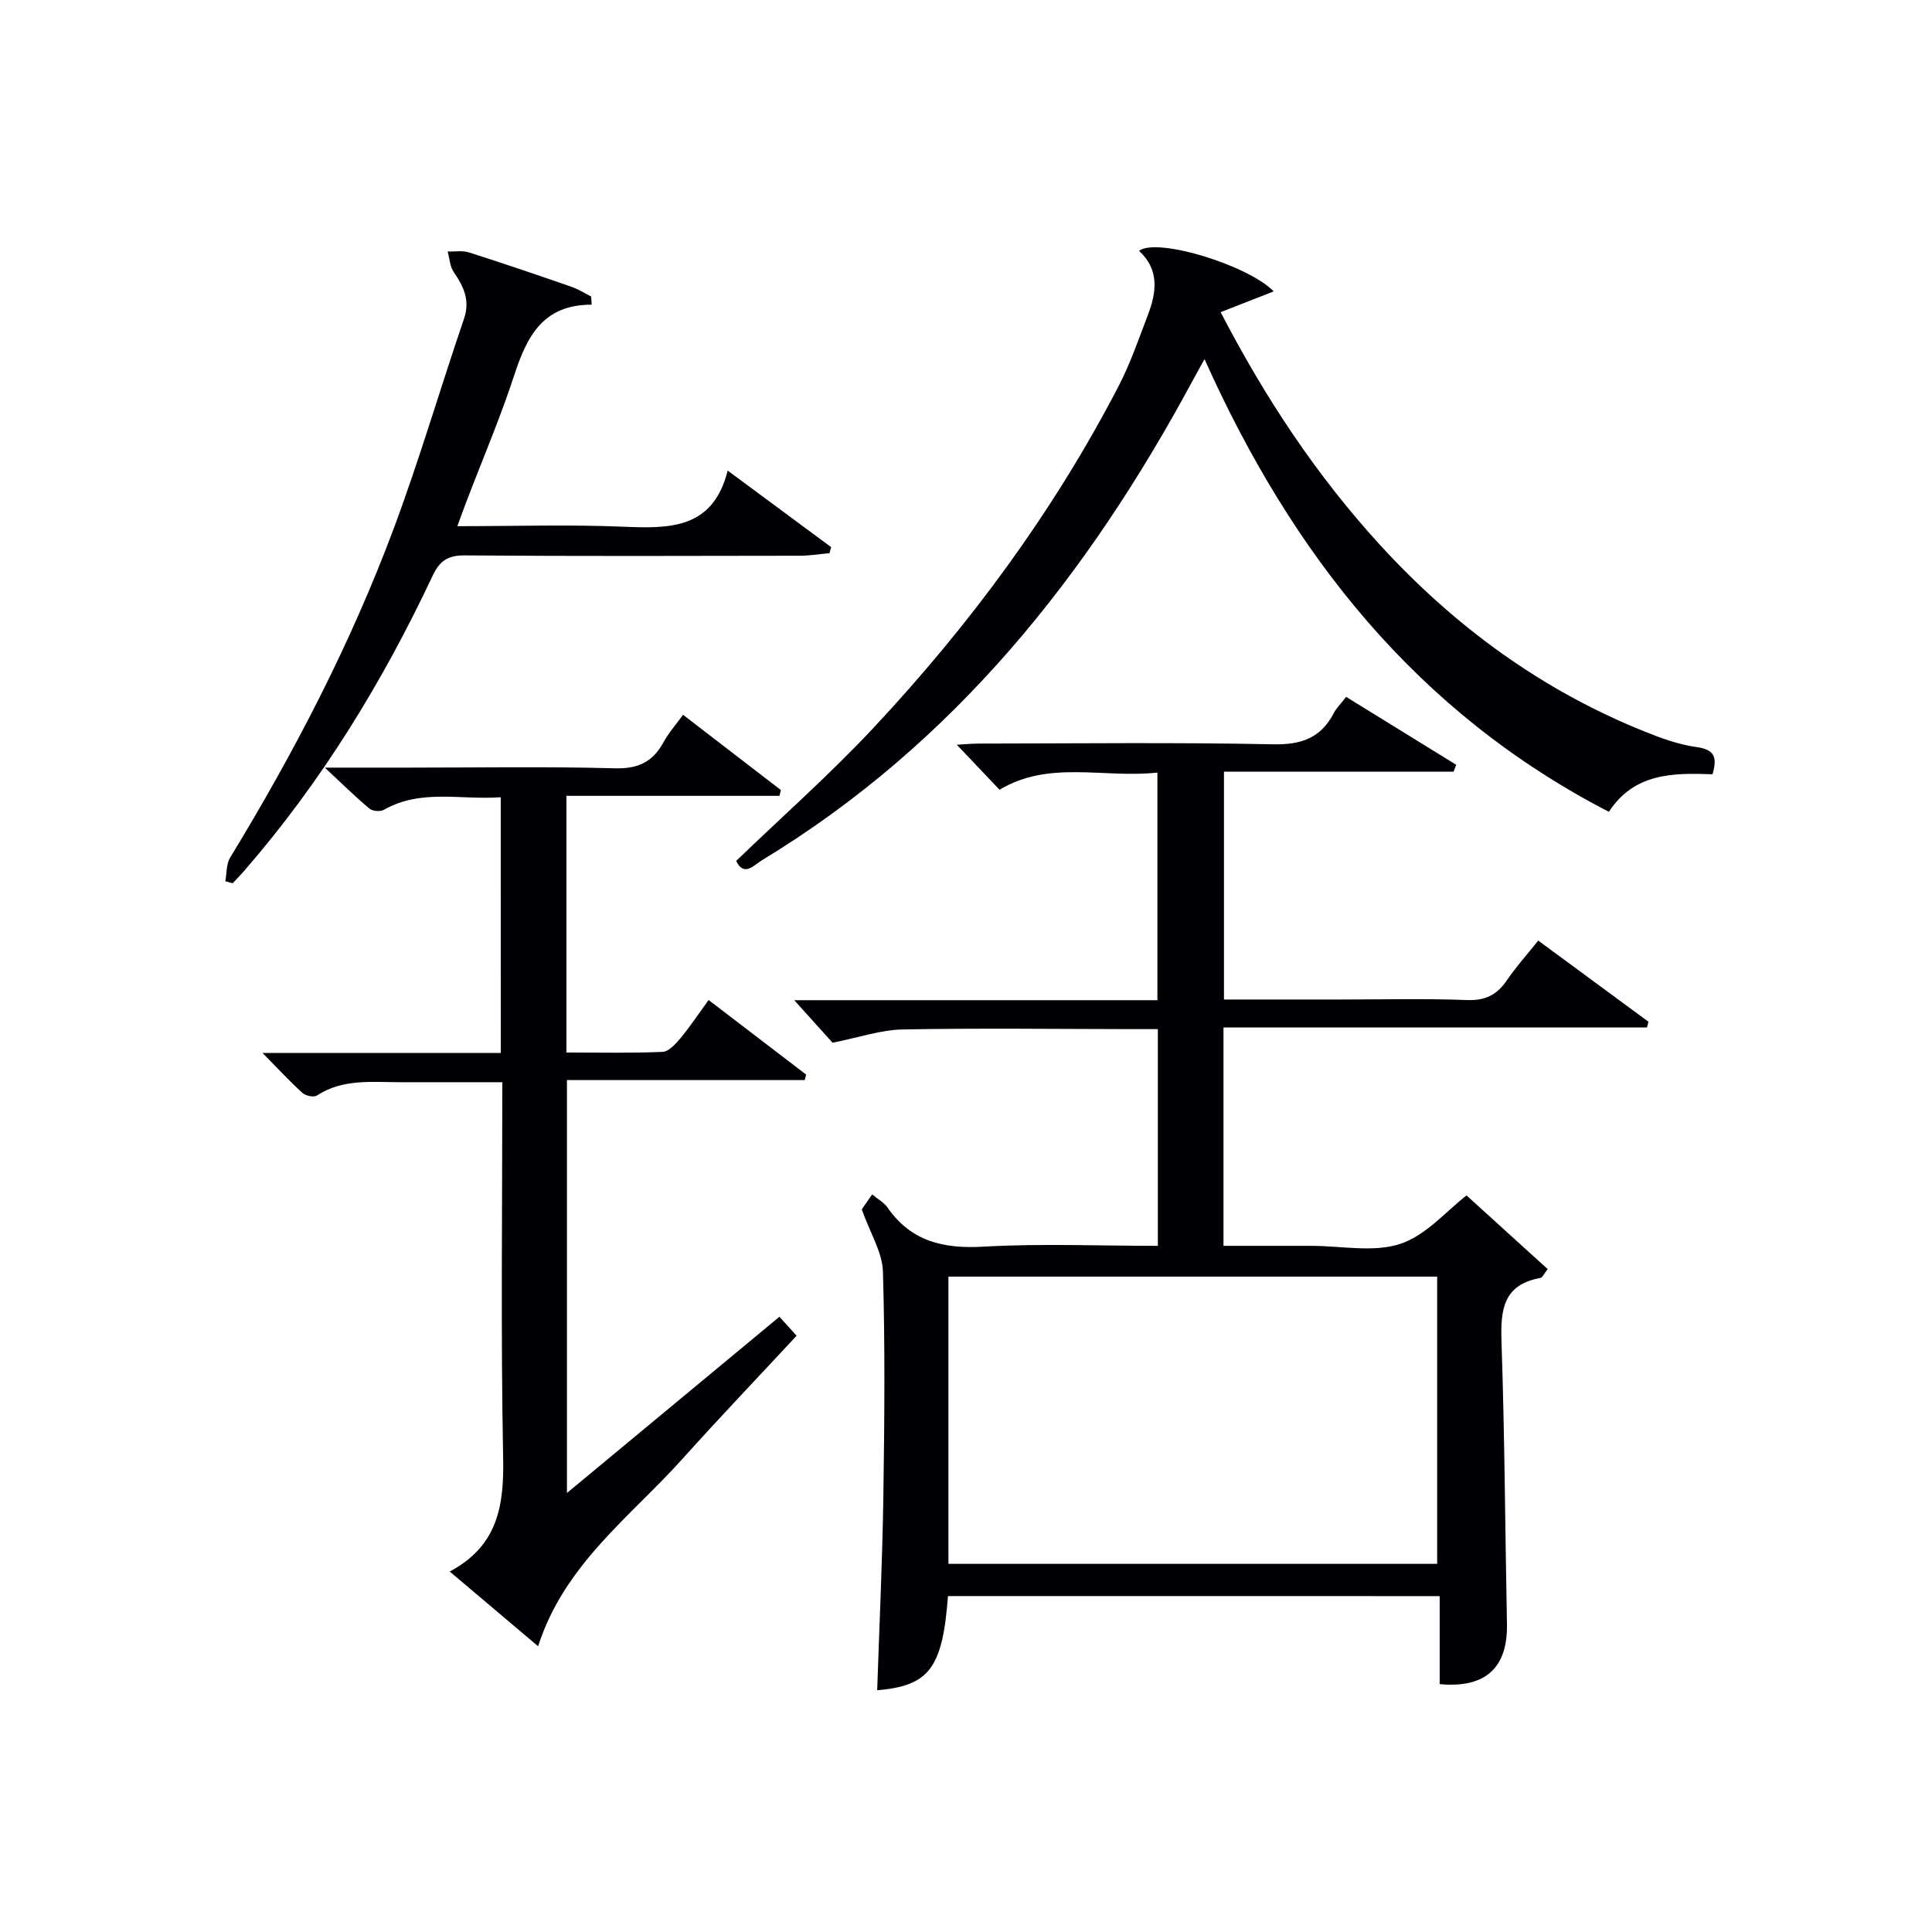
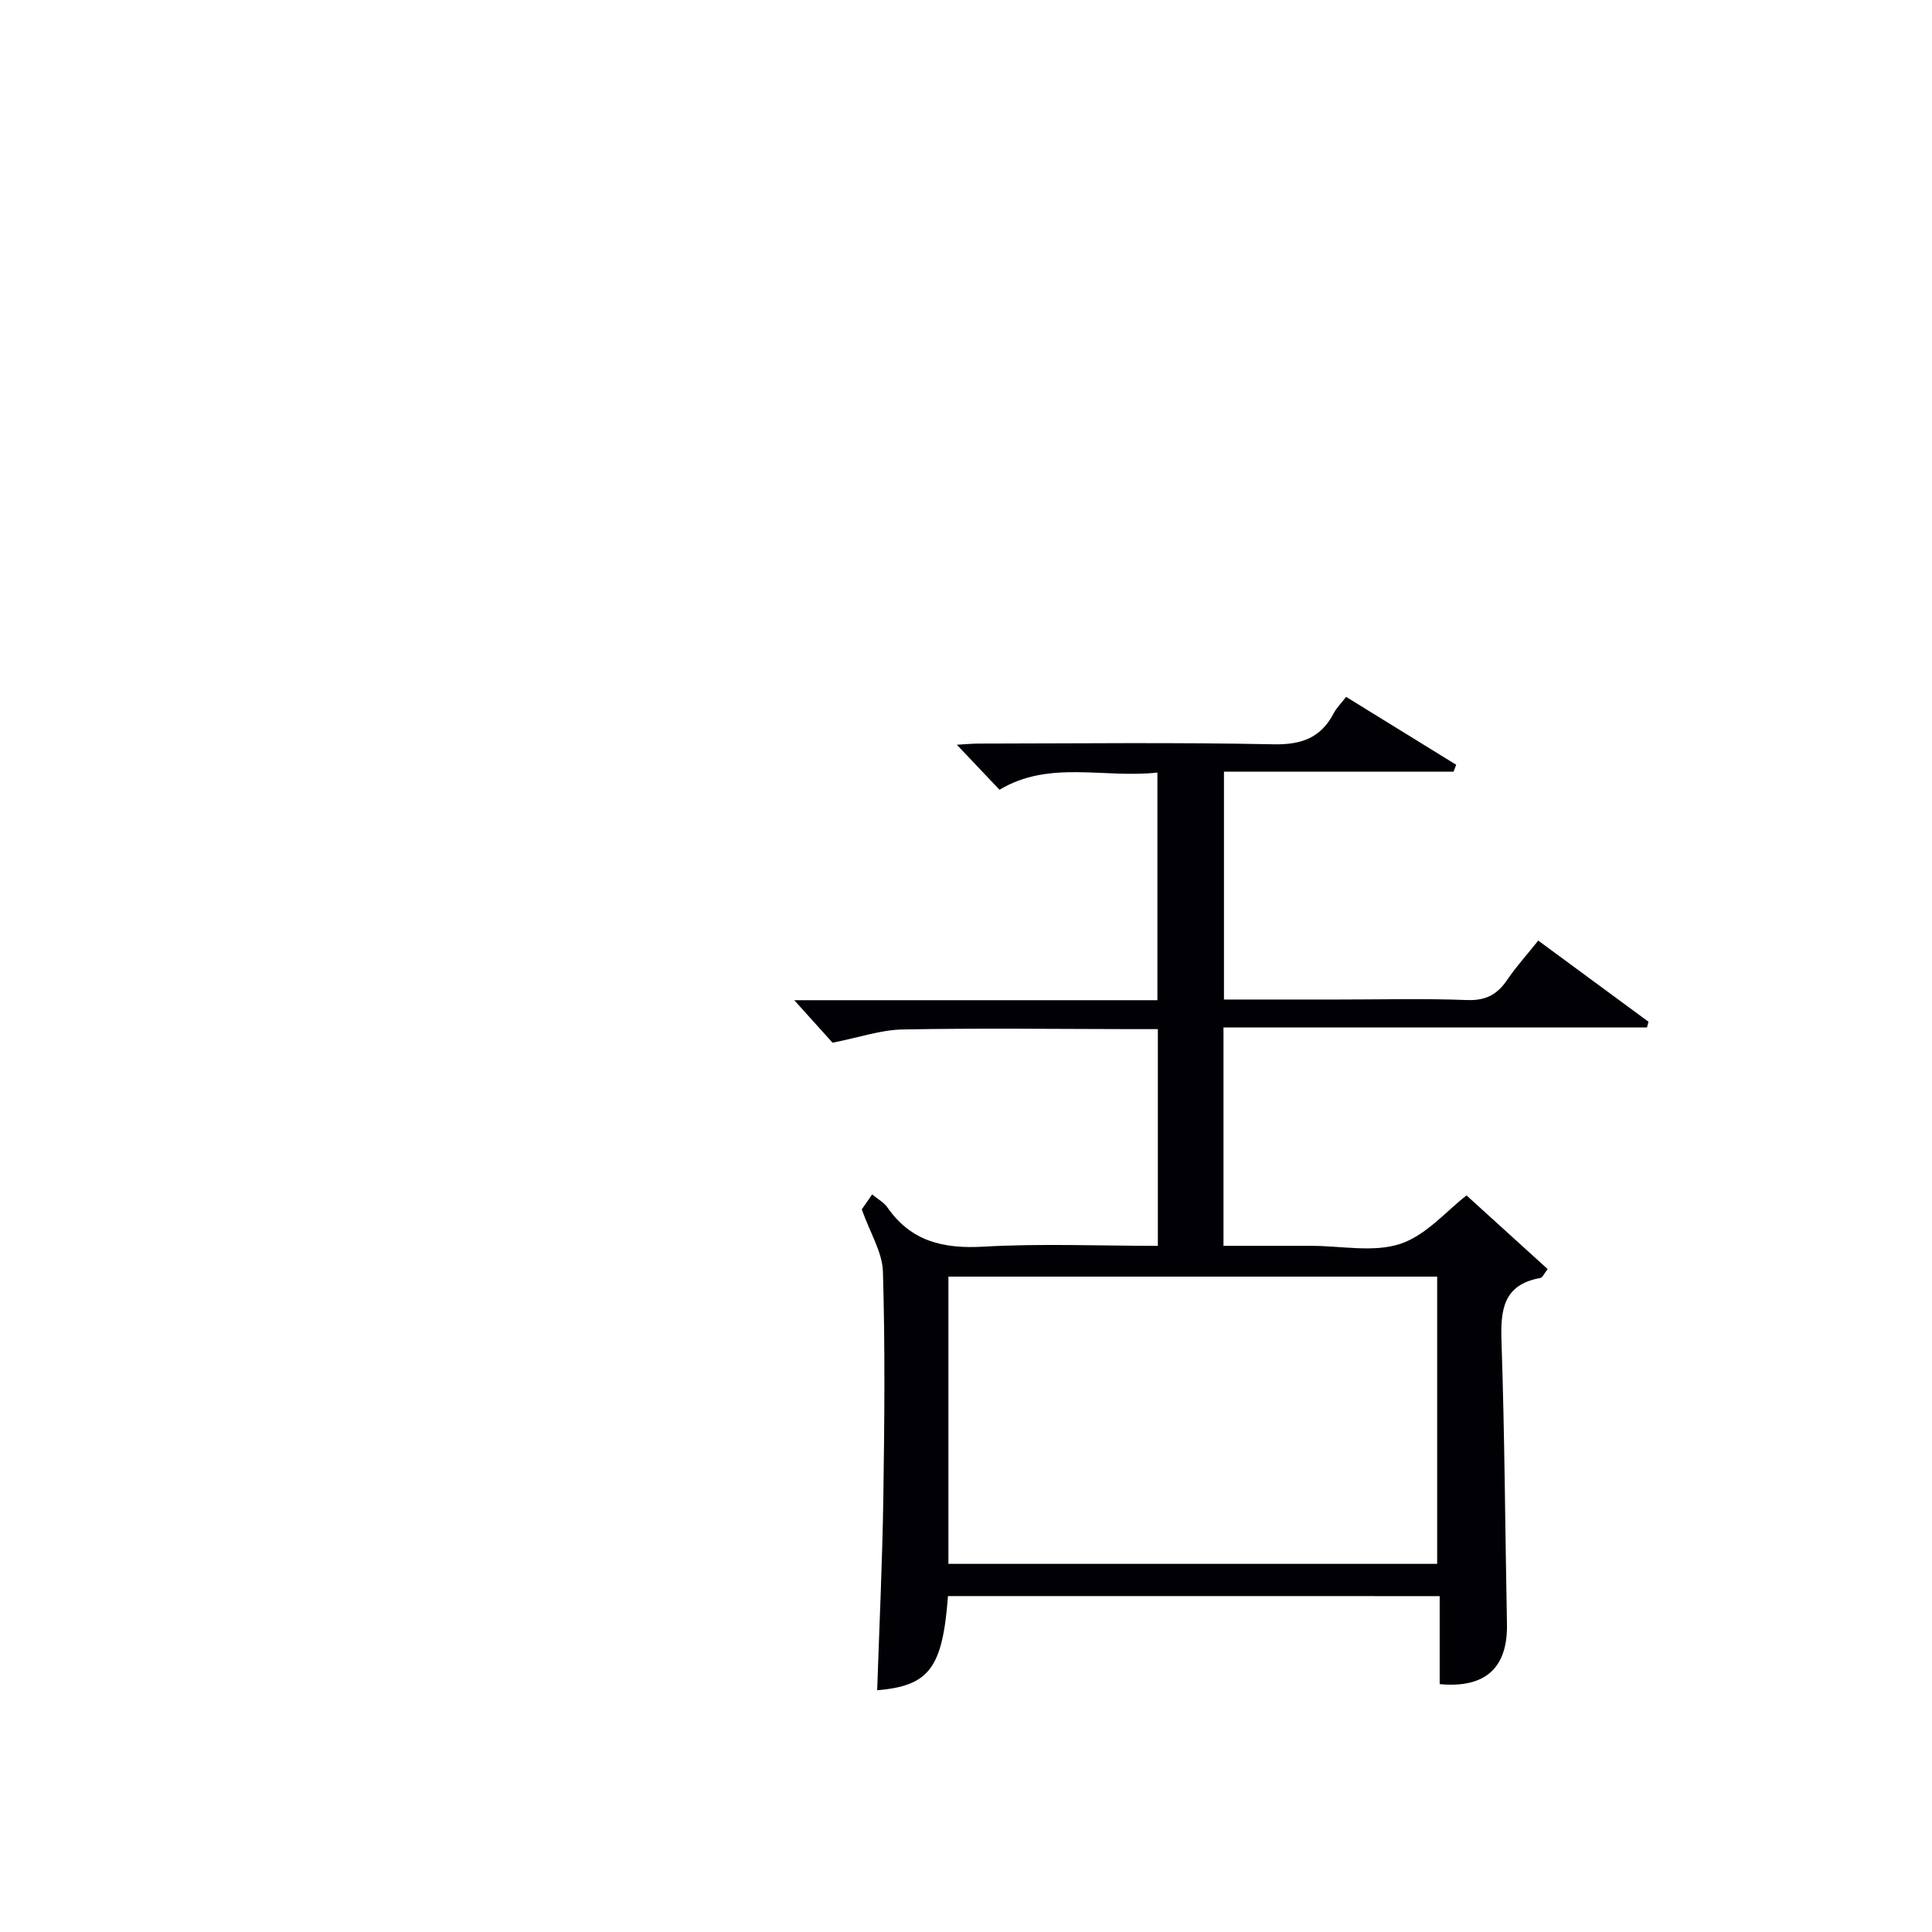
<svg xmlns="http://www.w3.org/2000/svg" enable-background="new 0 0 400 400" viewBox="0 0 400 400">
  <g fill="#010105">
    <path d="m196.27 330.45c-1.13 14.96-3.9 18.58-14.66 19.5.45-13.4 1.08-26.79 1.28-40.2.23-15.49.37-31-.09-46.49-.12-3.98-2.61-7.89-4.38-12.87.12-.17 1.03-1.49 2.15-3.1 1.21 1.01 2.44 1.66 3.15 2.68 4.89 7.05 11.58 8.61 19.86 8.14 11.92-.68 23.9-.17 36.14-.17 0-15.04 0-29.62 0-44.87-1.83 0-3.6 0-5.36 0-15.83-.02-31.67-.23-47.49.07-4.5.08-8.96 1.65-14.5 2.74-1.99-2.21-4.83-5.36-7.93-8.8h75.19c0-15.78 0-31.14 0-47.13-11.08 1.24-22.39-2.64-32.69 3.56-2.99-3.16-5.82-6.14-8.84-9.32 1.43-.08 2.99-.23 4.55-.24 20.33-.02 40.67-.27 60.99.15 5.87.12 9.86-1.36 12.53-6.5.52-1.01 1.39-1.84 2.53-3.32 7.63 4.71 15.21 9.38 22.79 14.06-.18.47-.36.95-.54 1.42-15.71 0-31.42 0-47.54 0v47.18h23.88c8.83 0 17.67-.23 26.49.11 3.83.14 6.22-1.15 8.26-4.17 1.86-2.74 4.1-5.21 6.44-8.14 7.71 5.68 15.27 11.24 22.82 16.8-.1.4-.21.79-.31 1.19-29.12 0-58.25 0-87.68 0v45.21h15.74 2.5c6.17 0 12.8 1.42 18.36-.41 5.37-1.77 9.63-6.89 13.72-10.03 5.46 4.96 11.07 10.05 16.8 15.25-.72.9-1.05 1.75-1.52 1.84-7.72 1.39-8.26 6.63-8.04 13.21.66 19.47.75 38.95 1.13 58.42.17 9.06-4.43 13.35-13.93 12.46 0-5.92 0-11.88 0-18.22-34.03-.01-67.74-.01-101.8-.01zm101.28-6.67c0-19.81 0-39.61 0-59.47-33.87 0-67.45 0-101.19 0v59.47z" />
-     <path d="m103.67 165.06c-8.29.61-16.52-1.78-24.18 2.6-.75.43-2.37.29-3.02-.26-2.86-2.39-5.52-5.02-9.22-8.47h17.09c14.33 0 28.66-.25 42.97.14 4.81.13 7.83-1.32 10.05-5.38 1.1-2 2.65-3.75 4.06-5.7 6.88 5.29 13.56 10.43 20.25 15.58-.1.4-.19.8-.29 1.2-14.62 0-29.24 0-44.11 0v53.14c6.69 0 13.3.15 19.89-.13 1.28-.05 2.71-1.61 3.69-2.79 2.01-2.42 3.76-5.06 5.86-7.95 6.82 5.21 13.5 10.33 20.19 15.44-.1.38-.19.76-.29 1.14-16.29 0-32.58 0-49.23 0v85.49c14.86-12.33 29.26-24.28 43.99-36.49 1.17 1.29 2.22 2.45 3.56 3.93-8.03 8.65-15.96 16.94-23.62 25.48-10.81 12.04-24.45 21.82-29.9 38.81-6.43-5.43-12.07-10.19-18.3-15.47 10.06-5.36 11.25-13.77 11.06-23.59-.5-25.63-.17-51.29-.17-77.72-7.11 0-14.03-.01-20.95 0-5.95.01-12.01-.78-17.45 2.76-.64.42-2.33.05-2.99-.55-2.66-2.41-5.1-5.06-8.26-8.27h49.33c-.01-17.68-.01-34.92-.01-52.94z" />
-     <path d="m354.56 160.3c-8.11-.28-16.19-.31-21.46 7.78-39.83-20.59-65.59-53.28-83.72-93.73-.99 1.79-1.69 3.04-2.37 4.3-21.71 40.35-49.44 75.31-89.23 99.44-1.72 1.04-3.73 3.52-5.37.16 9.61-9.26 19.47-17.97 28.41-27.53 19.97-21.35 37.26-44.74 50.76-70.75 2.44-4.7 4.17-9.77 6.07-14.74 1.81-4.72 2.43-9.41-1.83-13.3 3.74-2.83 22.63 2.99 27.89 8.4-3.53 1.38-7.04 2.76-10.99 4.3 9.31 17.95 19.95 33.93 33.03 48.23 15.38 16.8 33.37 29.98 54.58 38.53 3.52 1.42 7.2 2.78 10.93 3.28 3.87.53 4.27 2.27 3.3 5.63z" />
-     <path d="m122.5 63.08c-10.15-.03-13.44 6.67-16.04 14.63-2.89 8.82-6.55 17.39-9.87 26.08-.58 1.51-1.12 3.03-1.9 5.15 11.86 0 23.14-.36 34.38.11 9.59.4 18.54.51 21.59-11.62 7.72 5.71 14.57 10.78 21.42 15.85-.11.42-.23.83-.34 1.25-2.03.18-4.05.52-6.08.53-23.14.04-46.29.11-69.43-.07-3.53-.03-5.2 1.12-6.68 4.26-10.38 22.05-23.03 42.69-39.07 61.14-.74.85-1.54 1.66-2.31 2.48-.51-.14-1.02-.28-1.52-.42.31-1.64.18-3.55.99-4.88 13.26-21.76 24.98-44.31 33.89-68.18 5.33-14.28 9.6-28.94 14.53-43.37 1.32-3.86-.06-6.69-2.12-9.69-.8-1.16-.86-2.83-1.26-4.26 1.48.05 3.07-.24 4.43.19 7.11 2.27 14.18 4.68 21.24 7.13 1.41.49 2.7 1.33 4.04 2 .03.55.07 1.12.11 1.69z" />
  </g>
</svg>